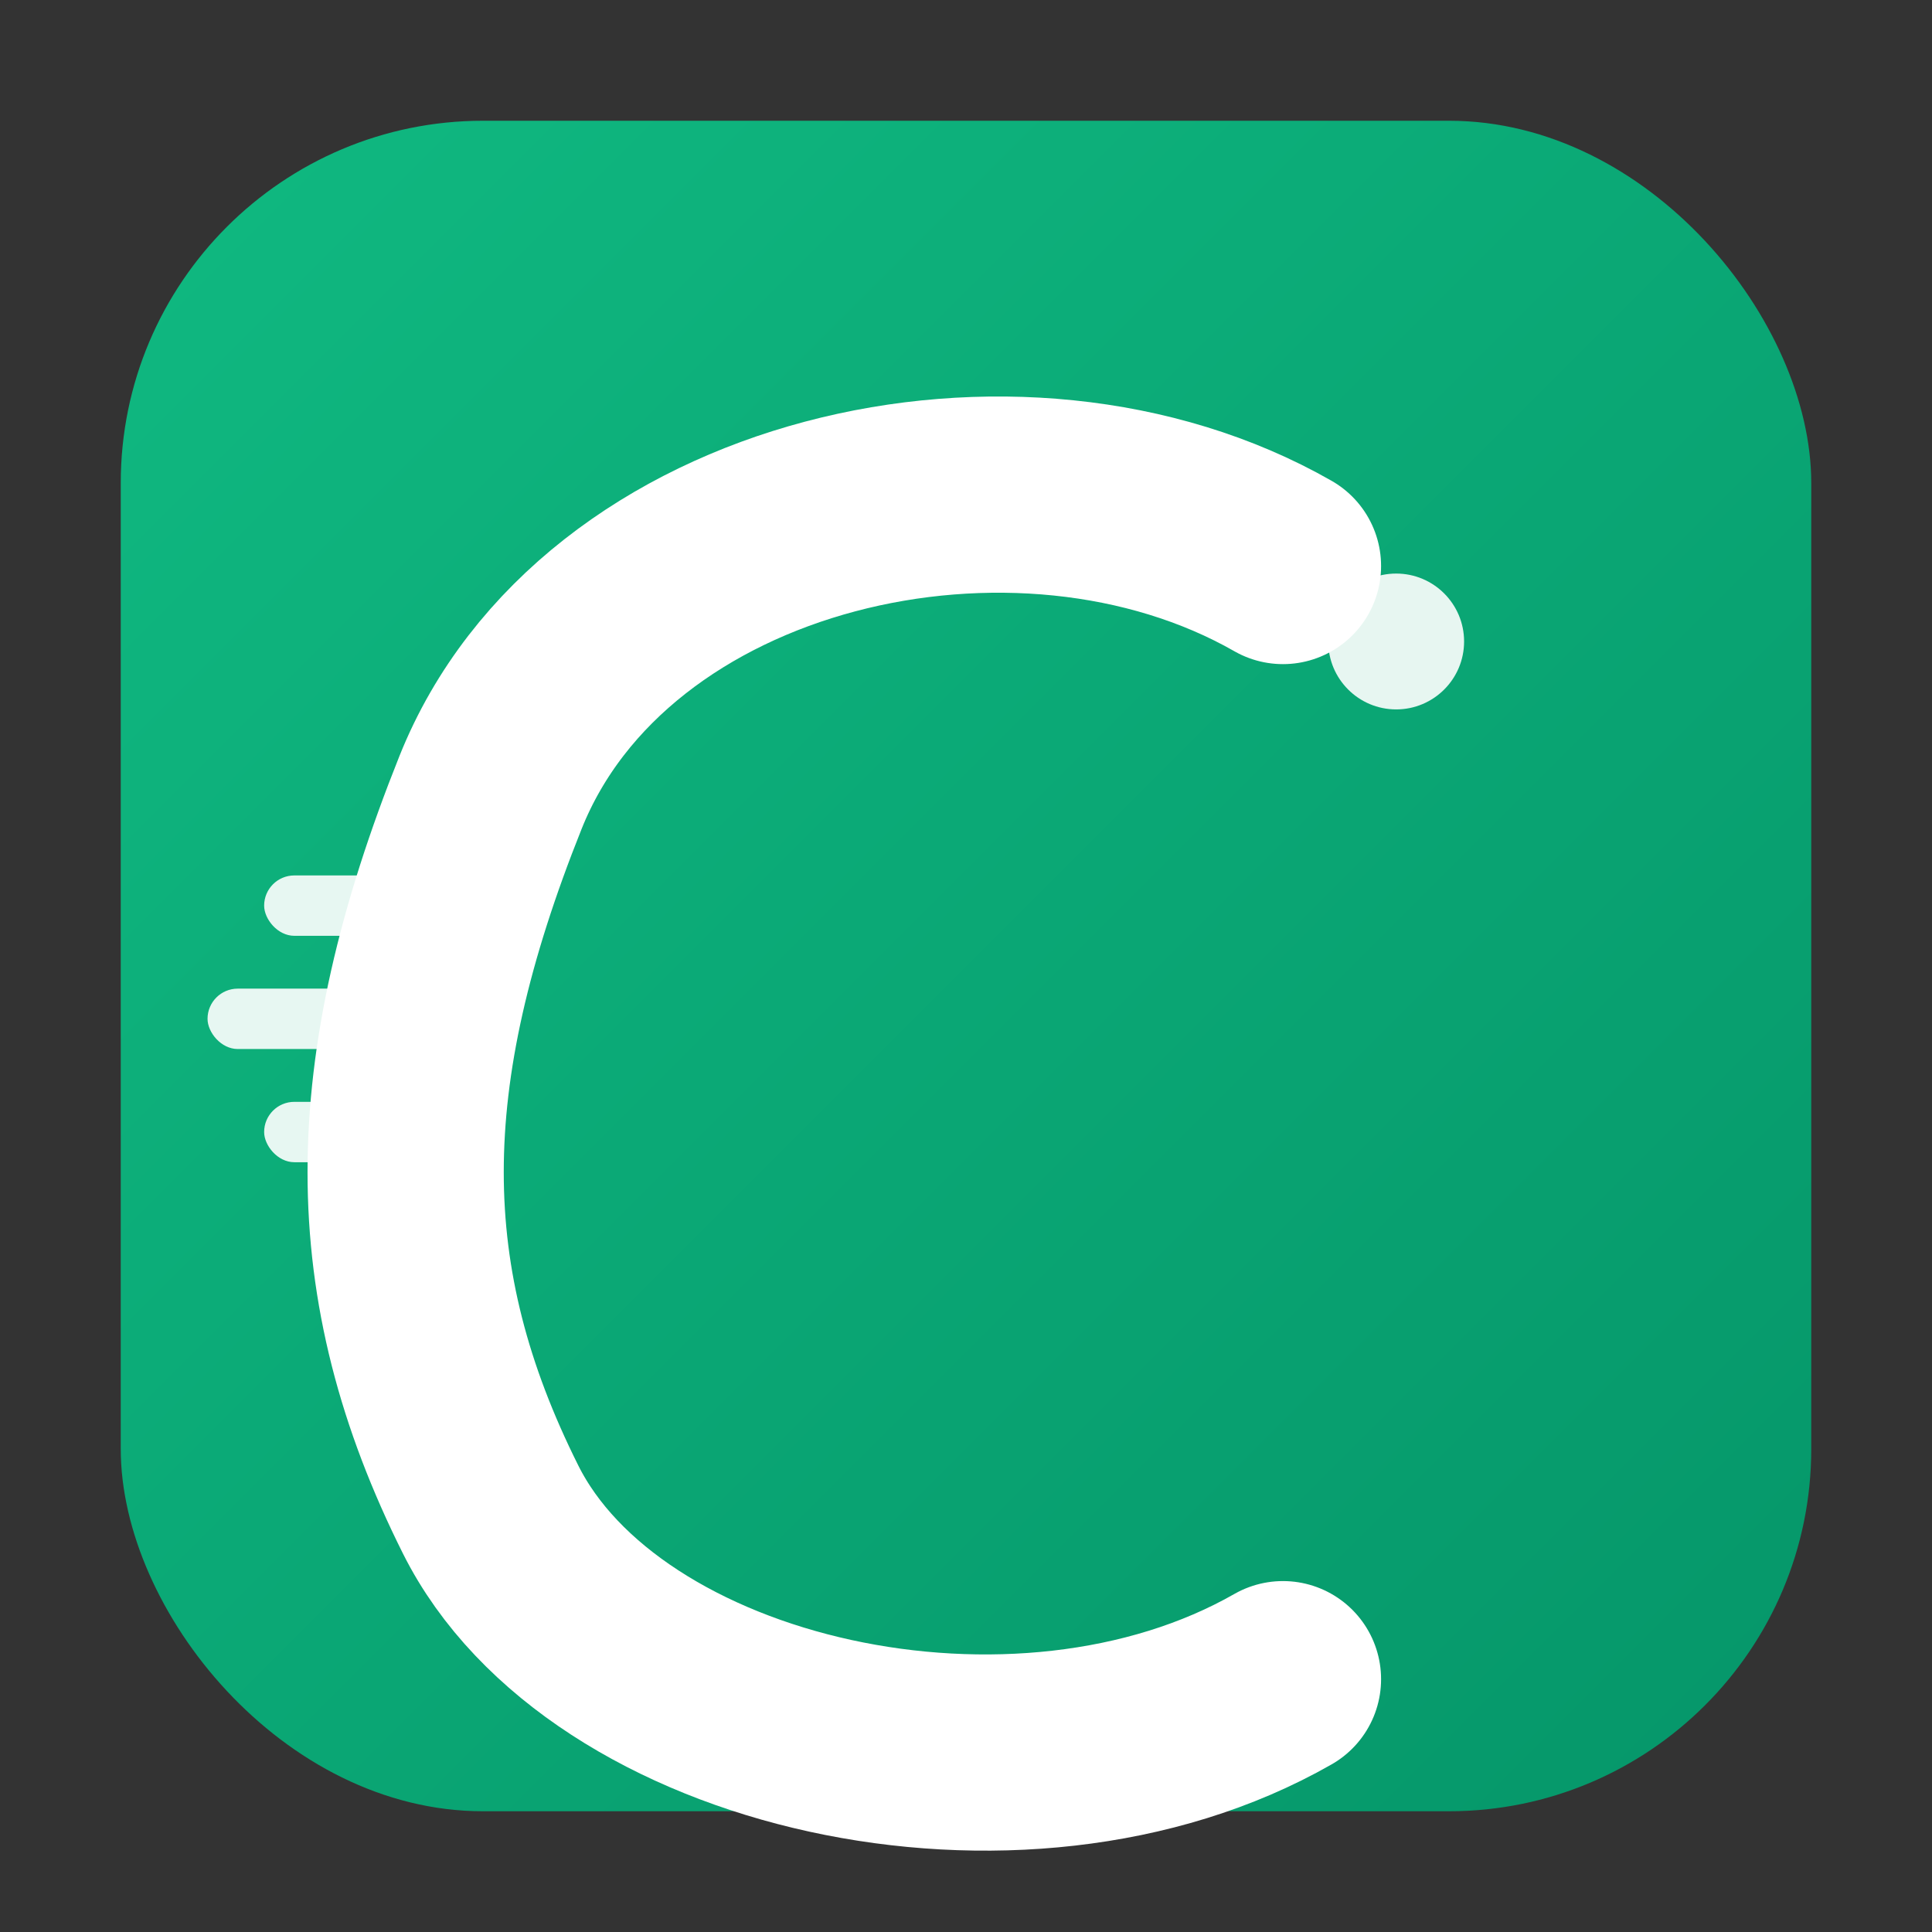
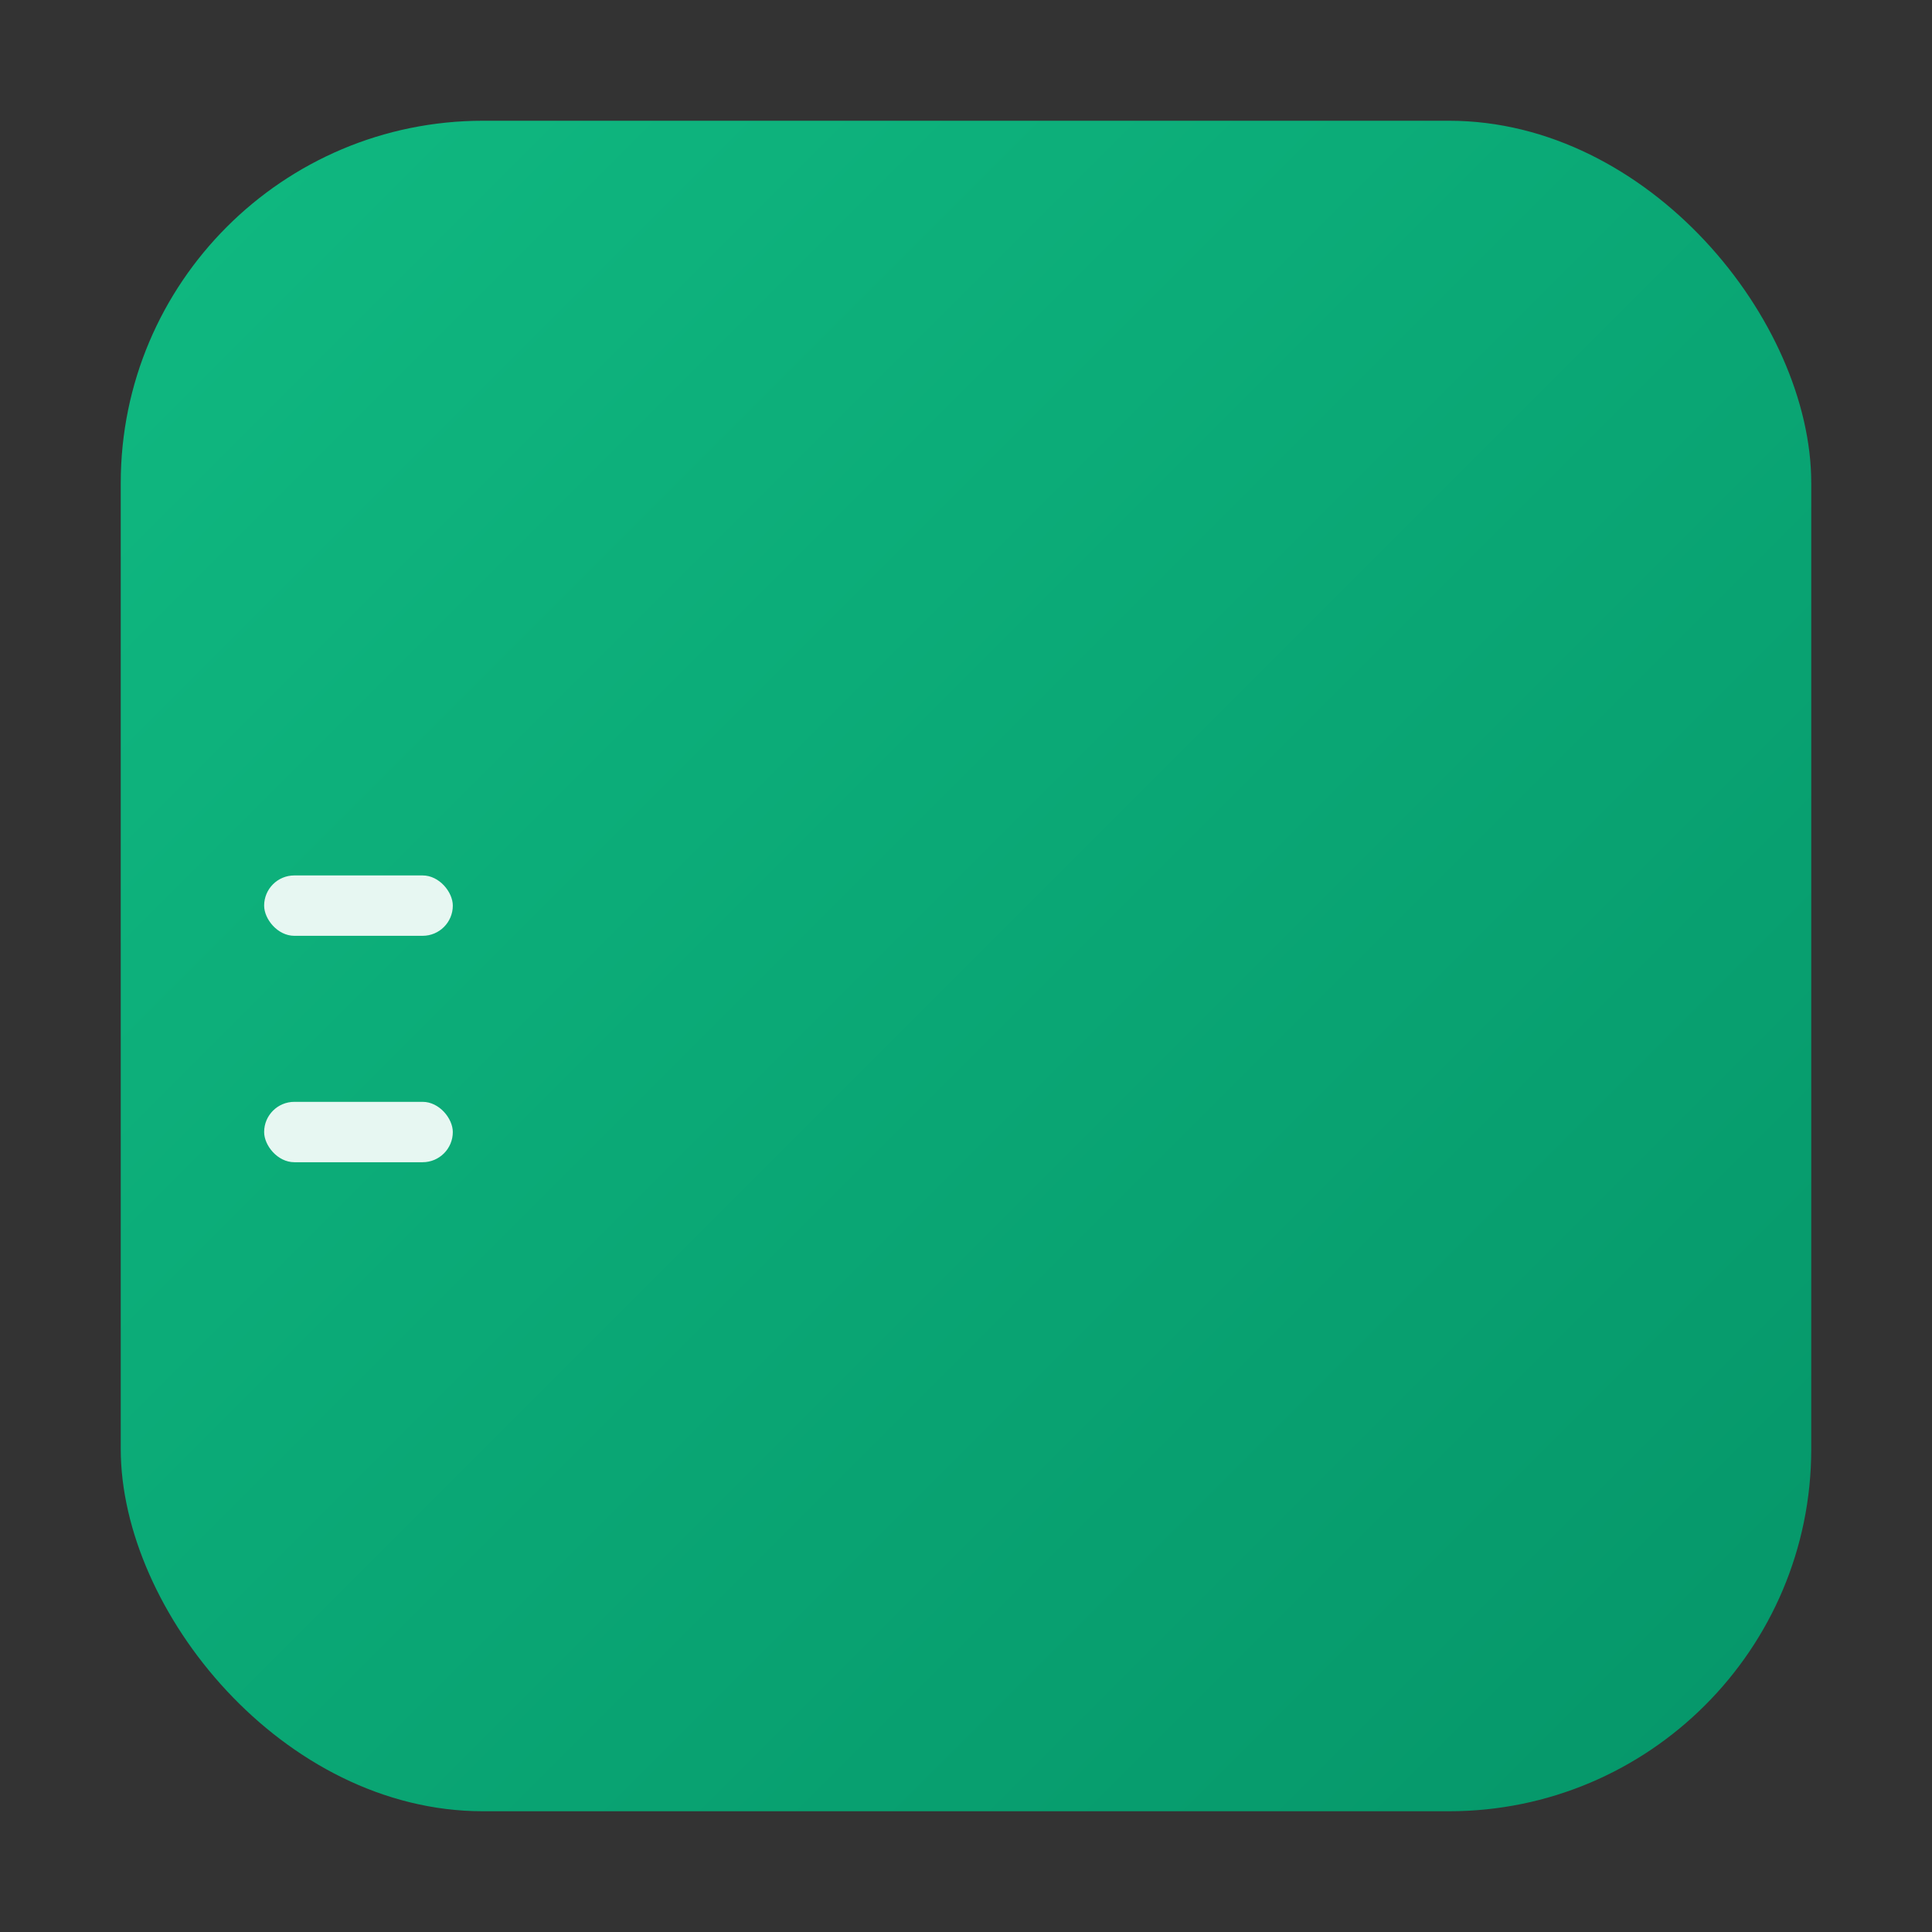
<svg xmlns="http://www.w3.org/2000/svg" viewBox="0 0 512 512">
  <rect x="0" y="0" width="512" height="512" fill="#333333" stroke="none" />
  <defs>
    <linearGradient id="carman-grad" x1="0%" y1="0%" x2="100%" y2="100%">
      <stop offset="0%" style="stop-color:#10b981;stop-opacity:1" />
      <stop offset="100%" style="stop-color:#059669;stop-opacity:1" />
    </linearGradient>
  </defs>
  <rect x="32" y="32" width="448" height="448" rx="96" ry="96" fill="url(#carman-grad)" />
-   <path d="M340 150            C 270 110, 160 135, 130 210            C 100 285, 100 340, 130 400            C 160 460, 270 485, 340 445" fill="none" stroke="white" stroke-width="52" stroke-linecap="round" />
  <g opacity="0.9">
    <rect x="70" y="232" width="50" height="16" rx="8" fill="white" />
-     <rect x="55" y="262" width="70" height="16" rx="8" fill="white" />
    <rect x="70" y="292" width="50" height="16" rx="8" fill="white" />
  </g>
-   <circle cx="370" cy="170" r="18" fill="white" opacity="0.9" />
</svg>